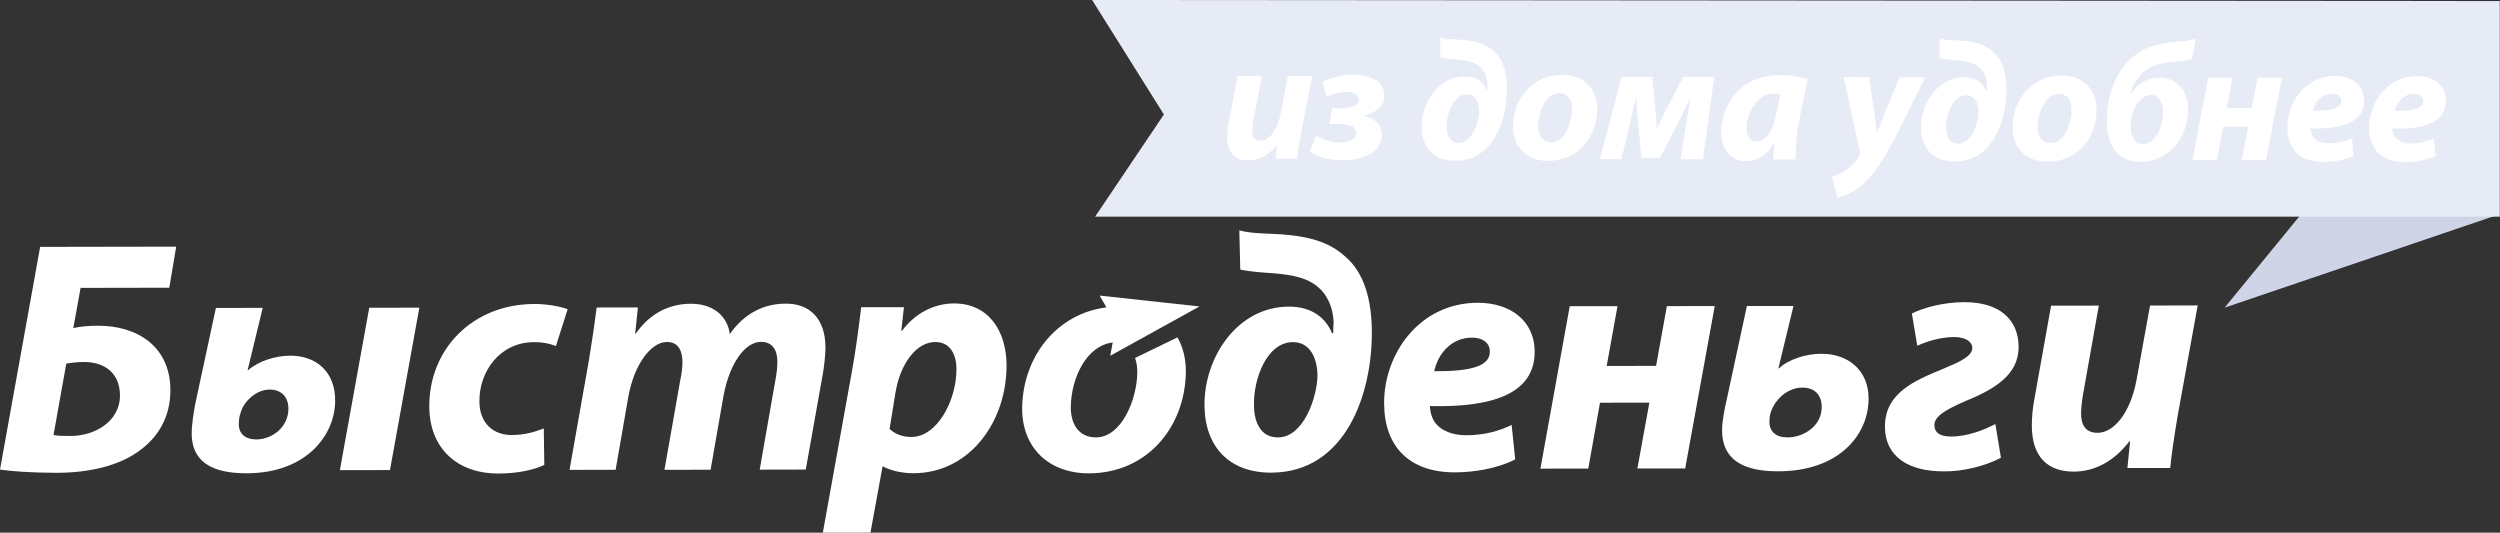
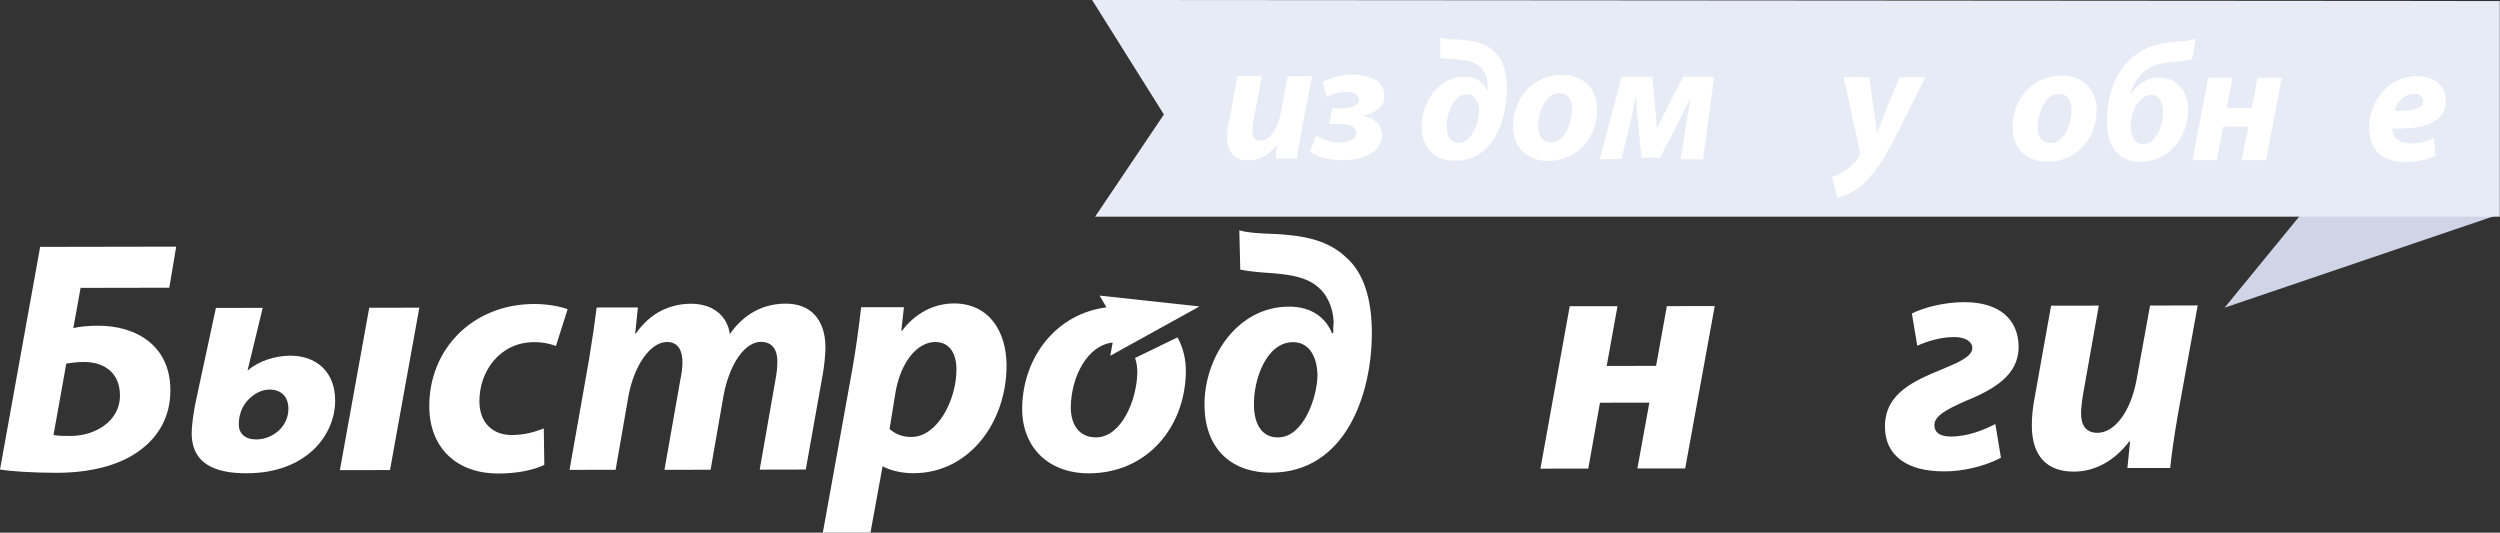
<svg xmlns="http://www.w3.org/2000/svg" xmlns:ns1="http://sodipodi.sourceforge.net/DTD/sodipodi-0.dtd" xmlns:ns2="http://www.inkscape.org/namespaces/inkscape" version="1.1" id="Слой_1" x="0px" y="0px" width="321.587" height="68.518" viewBox="0 0 321.587 68.518" enable-background="new 0 0 370 69" xml:space="preserve" ns1:docname="logo_doma.svg" ns2:version="0.92.4 (5da689c313, 2019-01-14)">
  <rect x="0" y="0" width="321.587" height="68.518" fill="#333333" stroke="none" />
  <defs id="defs4774" />
  <ns1:namedview pagecolor="#ffffff" bordercolor="#666666" borderopacity="1" objecttolerance="10" gridtolerance="10" guidetolerance="10" ns2:pageopacity="0" ns2:pageshadow="2" ns2:window-width="1920" ns2:window-height="1015" id="namedview4772" showgrid="false" fit-margin-top="0" fit-margin-left="0" fit-margin-right="0" fit-margin-bottom="0" ns2:zoom="4.6675676" ns2:cx="184.5432" ns2:cy="34.231871" ns2:window-x="0" ns2:window-y="0" ns2:window-maximized="1" ns2:current-layer="Слой_1" />
  <path d="m 22.666,31.726 -0.889,5.284 -11.41,0.021 -0.938,5.175 c 0.854,-0.221 2.137,-0.308 3.201,-0.308 5.045,0 9.252,2.668 9.288,8.229 0.026,3.417 -1.499,5.931 -3.672,7.612 -2.839,2.268 -7.006,3.079 -10.984,3.079 C 4.227,60.822 1.321,60.617 0,60.403 L 5.165,31.758 Z M 6.884,55.957 v 0 c 0.683,0.124 1.321,0.124 2.227,0.12 2.996,0 6.346,-1.803 6.321,-5.248 -0.026,-2.826 -1.948,-4.265 -4.642,-4.265 -0.715,0 -1.582,0.086 -2.263,0.208 z" id="path4715" ns2:connector-curvature="0" style="clip-rule:evenodd;fill:#ffffff;fill-rule:evenodd;stroke-width:2.141" />
  <path d="m 32.987,56.527 v 0 c 1.968,-0.006 4.13,-1.546 4.113,-3.983 -0.015,-1.546 -0.964,-2.432 -2.409,-2.432 -1.831,0.009 -3.362,1.623 -3.732,2.953 -0.171,0.512 -0.242,0.923 -0.238,1.582 0.009,1.098 0.794,1.88 2.229,1.88 z M 33.794,39.603 31.848,47.637 h 0.045 c 1.355,-1.193 3.531,-1.884 5.447,-1.884 3.338,0 5.745,2.043 5.773,5.708 0.039,4.496 -3.726,9.413 -11.365,9.417 -3.248,0.006 -7.053,-0.724 -7.089,-5.075 -0.006,-1.143 0.274,-2.989 0.527,-4.171 l 2.587,-12.021 z m 20.148,-0.024 v 0 l -3.777,20.891 -6.445,0.004 3.777,-20.889 z" id="path4717" ns2:connector-curvature="0" style="clip-rule:evenodd;fill:#ffffff;fill-rule:evenodd;stroke-width:2.141" />
  <path d="m 70.016,59.801 c -1.306,0.644 -3.449,1.111 -5.933,1.111 -5.167,0.009 -8.82,-3.143 -8.862,-8.569 -0.056,-7.43 5.571,-13.232 13.515,-13.241 1.794,0 3.351,0.334 4.282,0.672 l -1.507,4.736 c -0.728,-0.285 -1.587,-0.497 -2.822,-0.497 -4.349,0.004 -7.055,3.713 -7.021,7.64 0.019,2.873 1.867,4.312 4.137,4.304 1.79,0 3.058,-0.43 4.145,-0.846 z" id="path4719" ns2:connector-curvature="0" style="clip-rule:evenodd;fill:#ffffff;fill-rule:evenodd;stroke-width:2.141" />
  <path d="m 73.262,60.439 2.492,-14.095 c 0.437,-2.644 0.767,-4.946 1,-6.788 l 5.304,-0.006 -0.355,3.374 h 0.077 c 1.861,-2.696 4.411,-3.846 7.092,-3.852 3.334,-0.004 4.818,2.083 5,3.923 1.856,-2.711 4.445,-3.933 7.143,-3.933 3.246,-0.047 5.139,2.034 5.167,5.586 0.004,0.899 -0.156,2.505 -0.362,3.582 l -2.169,12.17 -5.927,0.013 1.998,-11.412 c 0.173,-0.841 0.278,-1.749 0.274,-2.554 -0.009,-1.454 -0.664,-2.473 -2.105,-2.473 -2.06,0.004 -4.049,2.775 -4.826,6.955 l -1.657,9.498 -5.937,0.004 2.03,-11.496 c 0.173,-0.837 0.291,-1.651 0.287,-2.375 -0.019,-1.413 -0.499,-2.569 -1.998,-2.569 -2.081,0.006 -4.229,2.931 -4.965,7.055 l -1.636,9.389 z" id="path4721" ns2:connector-curvature="0" style="clip-rule:evenodd;fill:#ffffff;fill-rule:evenodd;stroke-width:2.141" />
  <path d="m 105.845,68.518 3.775,-20.926 c 0.458,-2.482 0.912,-5.95 1.156,-8.074 l 5.501,-0.004 -0.336,3.03 h 0.096 c 1.689,-2.274 4.145,-3.507 6.665,-3.512 4.529,-0.009 6.738,3.614 6.775,7.877 0.06,7.267 -4.704,13.954 -11.982,13.963 -1.685,0.002 -3.148,-0.439 -3.88,-0.863 h -0.09 l -1.552,8.505 z m 8.586,-13.337 v 0 c 0.685,0.63 1.623,1.034 2.822,1.028 3.289,-0.006 5.822,-4.708 5.781,-8.811 -0.015,-1.655 -0.719,-3.411 -2.728,-3.404 -2.306,0 -4.501,2.569 -5.15,6.706 z" id="path4723" ns2:connector-curvature="0" style="clip-rule:evenodd;fill:#ffffff;fill-rule:evenodd;stroke-width:2.141" />
  <path d="m 159.419,29.634 c 1.835,0.507 4.394,0.366 6.239,0.587 3.19,0.293 5.554,1.103 7.364,2.764 2.486,2.083 3.415,5.627 3.445,9.646 0.062,7.999 -3.353,18.151 -12.961,18.168 -5.297,0.009 -8.526,-3.242 -8.567,-8.67 -0.047,-6.147 4.214,-12.682 10.864,-12.686 2.869,-0.004 4.678,1.364 5.546,3.415 h 0.154 c 0,-0.433 -0.004,-0.942 0.049,-1.293 -0.013,-1.542 -0.595,-3.4 -1.882,-4.526 -1.405,-1.308 -3.422,-1.698 -6.032,-1.904 -1.323,-0.084 -2.606,-0.169 -4.096,-0.452 z m 4.989,26.63 v 0 c 3.287,-0.004 5.036,-5.203 5.066,-7.972 -0.026,-2.062 -0.848,-4.28 -3.154,-4.28 -3.464,0.004 -5.13,4.955 -5.01,8.196 0.015,2.135 0.886,4.06 3.047,4.055 z" id="path4725" ns2:connector-curvature="0" style="clip-rule:evenodd;fill:#ffffff;fill-rule:evenodd;stroke-width:2.141" />
-   <path d="m 194.909,59.088 c -2.417,1.244 -5.456,1.668 -7.76,1.674 -5.961,0.004 -9.066,-3.404 -9.104,-8.83 -0.053,-6.357 4.501,-12.98 12.057,-12.984 4.218,0 7.271,2.338 7.31,6.227 0.047,5.329 -5.122,7.259 -13.479,7.062 0.006,0.602 0.223,1.52 0.664,2.126 0.811,1.06 2.214,1.623 4.013,1.623 2.274,-0.002 4.188,-0.522 5.841,-1.323 z M 191.642,45.179 v 0 c -0.006,-1.023 -0.867,-1.751 -2.276,-1.747 -2.871,0 -4.475,2.347 -4.873,4.319 4.777,0.028 7.169,-0.655 7.152,-2.533 v -0.039 z" id="path4727" ns2:connector-curvature="0" style="clip-rule:evenodd;fill:#ffffff;fill-rule:evenodd;stroke-width:2.141" />
  <polygon points="115.052,18.387 113.276,28.147 110.404,28.148 111.124,24.191 108.156,24.196 107.454,28.154 104.578,28.157 106.339,18.399 109.209,18.395 108.56,21.988 111.528,21.981 112.175,18.393 " id="polygon4729" transform="matrix(2.141,0,0,2.141,-25.75,0)" style="clip-rule:evenodd;fill:#ffffff;fill-rule:evenodd" />
-   <path d="m 230.703,39.366 -1.944,8.027 h 0.058 c 1.293,-1.201 3.556,-1.886 5.466,-1.886 3.389,-0.009 6.049,2.049 6.081,5.7 0.034,4.76 -3.85,9.41 -11.59,9.419 -3.332,0.006 -7.22,-0.754 -7.252,-5.229 -0.013,-1.124 0.313,-2.816 0.61,-4.07 l 2.578,-11.961 z m -0.764,16.898 v 0 c 2.096,0 4.415,-1.484 4.398,-3.927 -0.009,-1.578 -0.946,-2.475 -2.49,-2.475 -2.045,0 -3.479,1.664 -3.938,2.818 -0.225,0.561 -0.3,0.938 -0.298,1.638 0.009,1.18 0.837,1.951 2.291,1.946 z" id="path4731" ns2:connector-curvature="0" style="clip-rule:evenodd;fill:#ffffff;fill-rule:evenodd;stroke-width:2.141" />
  <path d="m 245.933,40.32 c 1.657,-0.809 4.192,-1.445 6.74,-1.452 4.516,-0.006 6.955,2.21 6.993,5.719 0.021,3.668 -3.15,5.509 -7.021,7.081 -2.304,1.036 -3.835,1.848 -3.818,3.045 0.013,0.844 0.608,1.441 2.141,1.441 2.186,-0.002 4.351,-0.893 5.704,-1.612 l 0.719,4.342 c -1.946,1.026 -4.845,1.79 -7.364,1.749 -4.608,0.009 -7.537,-1.951 -7.556,-5.706 -0.038,-4.349 3.753,-5.94 7.364,-7.434 2.038,-0.852 3.88,-1.619 3.873,-2.743 -0.013,-0.797 -0.865,-1.366 -2.274,-1.396 -1.766,0 -3.449,0.512 -4.807,1.12 z" id="path4733" ns2:connector-curvature="0" style="clip-rule:evenodd;fill:#ffffff;fill-rule:evenodd;stroke-width:2.141" />
  <path d="m 269.981,39.314 -1.989,11.192 c -0.167,0.931 -0.295,1.955 -0.295,2.73 0.011,1.36 0.544,2.443 2.122,2.439 2.096,0 4.201,-2.542 4.997,-6.713 l 1.756,-9.657 6.128,-0.017 -2.561,14.106 c -0.454,2.651 -0.779,4.901 -0.979,6.803 l -5.503,0.002 0.347,-3.441 h -0.084 c -2.107,2.749 -4.657,3.908 -7.169,3.908 -3.342,0.002 -5.355,-1.889 -5.389,-5.845 -0.006,-1.154 0.107,-2.383 0.392,-3.833 l 2.086,-11.667 z" id="path4735" ns2:connector-curvature="0" style="clip-rule:evenodd;fill:#ffffff;fill-rule:evenodd;stroke-width:2.141" />
  <path d="m 142.322,39.537 c -6.406,0.812 -10.727,6.338 -10.834,12.873 -0.081,5.079 3.336,8.479 8.571,8.477 7.398,-0.006 12.357,-5.818 12.483,-12.984 0.028,-1.659 -0.34,-3.201 -1.079,-4.505 l -5.451,2.649 c 0.206,0.595 0.293,1.253 0.283,1.908 -0.056,3.475 -2.032,8.301 -5.306,8.308 -2.334,0.004 -3.291,-1.869 -3.246,-3.989 0.077,-3.768 2.064,-7.824 5.387,-8.216 L 142.819,45.765 154.291,39.421 141.453,38.023 Z" id="path4737" ns2:connector-curvature="0" style="clip-rule:evenodd;fill:#ffffff;fill-rule:evenodd;stroke-width:2.141" />
  <polygon points="145.685,18.485 162.218,12.868 150.534,12.562 " id="polygon4739" transform="matrix(2.141,0,0,2.141,-25.75,0)" style="fill:#cfd5e7" />
  <polygon points="81.956,6.879 77.824,13.016 162.218,13.016 162.218,0.064 77.642,0 " id="polygon4741" transform="matrix(2.141,0,0,2.141,-25.75,0)" style="fill:#e7ebf6" />
  <g id="g4769" transform="matrix(2.141,0,0,2.141,-25.75,0)">
    <path d="m 90.859,4.58 -0.645,3.341 c -0.123,0.628 -0.194,1.164 -0.27,1.61 L 88.659,9.53 88.754,8.719 H 88.736 C 88.223,9.365 87.62,9.639 87.022,9.638 86.231,9.637 85.755,9.19 85.757,8.249 c 0,-0.275 0.032,-0.567 0.102,-0.911 l 0.522,-2.765 1.458,0.002 -0.501,2.653 C 87.3,7.45 87.269,7.692 87.269,7.875 c -0.001,0.324 0.122,0.577 0.49,0.578 0.498,0 1.01,-0.596 1.202,-1.59 l 0.438,-2.287 z" id="path4743" ns2:connector-curvature="0" style="fill:#ffffff" />
    <path d="m 92.057,6.506 0.574,10e-4 c 0.488,0.002 1.034,-0.141 1.04,-0.514 0,-0.325 -0.318,-0.477 -0.711,-0.478 -0.383,-10e-4 -0.871,0.129 -1.225,0.312 L 91.493,4.936 c 0.496,-0.263 1.162,-0.454 1.805,-0.453 0.806,0.001 1.911,0.255 1.91,1.288 -0.001,0.688 -0.642,1.054 -1.269,1.173 v 0.011 c 0.533,0.092 1.114,0.457 1.113,1.145 -0.001,1.196 -1.379,1.528 -2.365,1.526 -0.726,0 -1.415,-0.144 -1.965,-0.511 l 0.376,-0.971 c 0.397,0.245 0.934,0.417 1.43,0.418 0.466,0.001 0.981,-0.17 0.986,-0.565 0,-0.416 -0.479,-0.548 -1.015,-0.549 H 91.91 Z" id="path4745" ns2:connector-curvature="0" style="fill:#ffffff" />
    <path d="m 98.554,2.263 c 0.435,0.124 1.04,0.093 1.476,0.145 0.759,0.072 1.316,0.265 1.741,0.66 0.589,0.498 0.797,1.34 0.794,2.292 -0.002,1.893 -0.836,4.301 -3.111,4.298 -1.259,-10e-4 -2.017,-0.772 -2.016,-2.059 10e-4,-1.458 1.028,-3.005 2.611,-3.002 0.676,0 1.102,0.326 1.302,0.812 h 0.044 c 0,-0.1 0,-0.223 0.009,-0.294 0,-0.375 -0.131,-0.82 -0.435,-1.083 C 100.635,3.717 100.158,3.615 99.541,3.574 99.227,3.552 98.924,3.532 98.567,3.46 Z m 2.342,4.429 c 0,-0.486 -0.191,-1.014 -0.739,-1.015 -0.819,-10e-4 -1.227,1.173 -1.21,1.944 -0.001,0.506 0.203,0.961 0.718,0.962 0.792,10e-4 1.217,-1.233 1.231,-1.891 z" id="path4747" ns2:connector-curvature="0" style="fill:#ffffff" />
    <path d="m 107.989,6.532 c -0.002,1.812 -1.24,3.138 -2.963,3.135 -1.254,-0.004 -2.094,-0.824 -2.093,-2.048 0.003,-1.723 1.198,-3.129 2.963,-3.125 1.326,0.002 2.095,0.914 2.093,2.038 z m -3.547,1.059 c -0.003,0.576 0.281,0.96 0.791,0.961 0.797,0.001 1.244,-1.162 1.245,-2.011 0.005,-0.458 -0.19,-0.943 -0.776,-0.945 -0.84,0 -1.268,1.223 -1.26,1.995 z" id="path4749" ns2:connector-curvature="0" style="fill:#ffffff" />
    <path d="m 111.303,4.613 0.175,1.925 c 0.03,0.305 0.06,0.718 0.091,1.165 h 0.021 c 0.132,-0.283 0.398,-0.84 0.659,-1.337 l 0.914,-1.75 1.856,0.004 -0.67,4.949 -1.346,-0.002 0.307,-1.985 c 0.07,-0.424 0.194,-1.152 0.278,-1.649 h -0.04 c -0.153,0.354 -0.428,0.921 -0.733,1.528 l -1.058,2.023 -1.104,-10e-4 -0.197,-1.966 c -0.051,-0.556 -0.103,-1.155 -0.119,-1.6 h -0.039 c -0.124,0.537 -0.277,1.275 -0.377,1.691 l -0.48,1.954 -1.296,-10e-4 1.313,-4.951 z" id="path4751" ns2:connector-curvature="0" style="fill:#ffffff" />
-     <path d="m 118.561,9.577 c 0.009,-0.294 0.041,-0.628 0.07,-0.982 h -0.029 c -0.456,0.821 -1.084,1.092 -1.662,1.092 -0.89,-0.002 -1.499,-0.691 -1.496,-1.724 0.002,-1.671 1.109,-3.452 3.551,-3.448 0.589,0 1.224,0.113 1.638,0.247 l -0.53,2.592 c -0.118,0.635 -0.211,1.609 -0.194,2.226 z m 0.432,-3.918 c -0.114,-0.021 -0.254,-0.04 -0.396,-0.042 -0.941,-0.001 -1.633,1.153 -1.635,2.074 -0.001,0.486 0.192,0.821 0.599,0.823 0.434,0 0.974,-0.496 1.195,-1.711 z" id="path4753" ns2:connector-curvature="0" style="fill:#ffffff" />
    <path d="m 124.337,4.635 0.298,2.157 c 0.072,0.506 0.12,0.861 0.164,1.175 h 0.019 c 0.111,-0.294 0.221,-0.618 0.437,-1.154 l 0.904,-2.175 1.537,0.002 -1.774,3.551 c -0.663,1.314 -1.249,2.216 -1.912,2.834 -0.575,0.544 -1.265,0.786 -1.587,0.836 l -0.324,-1.246 c 0.234,-0.069 0.558,-0.191 0.841,-0.394 0.335,-0.233 0.62,-0.524 0.802,-0.859 0.049,-0.07 0.049,-0.13 0.031,-0.243 l -0.974,-4.488 z" id="path4755" ns2:connector-curvature="0" style="fill:#ffffff" />
-     <path d="m 128.562,2.312 c 0.434,0.123 1.039,0.093 1.475,0.144 0.762,0.073 1.316,0.266 1.742,0.661 0.587,0.497 0.8,1.34 0.799,2.291 -0.007,1.894 -0.838,4.302 -3.117,4.298 -1.256,-0.002 -2.017,-0.772 -2.015,-2.059 0.001,-1.458 1.028,-3.005 2.61,-3.003 0.68,10e-4 1.103,0.326 1.305,0.812 h 0.04 c 0,-0.1 0,-0.222 0.01,-0.294 0,-0.375 -0.13,-0.82 -0.435,-1.083 -0.33,-0.313 -0.81,-0.417 -1.425,-0.458 C 129.237,3.6 128.933,3.58 128.579,3.507 Z m 2.34,4.428 c 0,-0.485 -0.19,-1.012 -0.74,-1.012 -0.817,-0.003 -1.225,1.173 -1.205,1.942 -0.001,0.506 0.199,0.961 0.718,0.964 0.789,10e-4 1.218,-1.234 1.227,-1.894 z" id="path4757" ns2:connector-curvature="0" style="fill:#ffffff" />
    <path d="m 137.999,6.581 c -0.003,1.812 -1.242,3.137 -2.964,3.135 -1.254,-0.002 -2.094,-0.825 -2.093,-2.049 0.003,-1.723 1.201,-3.129 2.962,-3.125 1.329,0.001 2.097,0.914 2.095,2.039 z m -3.545,1.058 c -0.001,0.577 0.281,0.961 0.788,0.961 0.798,0.003 1.248,-1.162 1.249,-2.011 0.002,-0.458 -0.191,-0.944 -0.779,-0.945 -0.84,-0.001 -1.27,1.225 -1.258,1.995 z" id="path4759" ns2:connector-curvature="0" style="fill:#ffffff" />
    <path d="m 143.733,3.542 c -0.266,0.088 -0.571,0.119 -0.869,0.149 -0.751,0.071 -1.514,0.12 -2.151,0.728 -0.313,0.302 -0.581,0.787 -0.681,1.172 h 0.052 c 0.406,-0.576 0.965,-0.931 1.67,-0.929 1.126,0.003 1.752,0.854 1.741,1.947 -0.018,1.641 -1.142,3.116 -2.871,3.113 -1.255,-10e-4 -2.013,-0.863 -2.012,-2.423 0.004,-1.427 0.419,-2.733 1.27,-3.602 0.896,-0.931 1.866,-1.101 3.082,-1.201 0.354,-0.029 0.719,-0.079 0.982,-0.16 z m -1.747,3.166 c 0,-0.464 -0.189,-1.002 -0.717,-1.002 -0.306,-0.001 -0.579,0.19 -0.781,0.464 -0.284,0.355 -0.449,0.869 -0.451,1.408 -0.001,0.558 0.223,1.074 0.749,1.075 0.841,0 1.199,-1.196 1.2,-1.945 z" id="path4761" ns2:connector-curvature="0" style="fill:#ffffff" />
    <path d="m 146.157,4.67 -0.347,1.82 1.508,0.004 0.347,-1.822 1.46,0.002 -0.948,4.951 -1.459,-10e-4 0.385,-2.005 -1.507,-0.004 -0.378,2.006 -1.459,-0.002 0.938,-4.951 z" id="path4763" ns2:connector-curvature="0" style="fill:#ffffff" />
-     <path d="m 153.438,9.349 c -0.574,0.293 -1.294,0.384 -1.843,0.383 -1.416,-0.002 -2.142,-0.805 -2.141,-2.09 0.003,-1.508 1.098,-3.078 2.889,-3.075 1.002,10e-4 1.722,0.561 1.721,1.482 -0.003,1.265 -1.228,1.719 -3.216,1.666 0,0.142 0.053,0.365 0.152,0.506 0.19,0.254 0.526,0.386 0.955,0.387 0.534,10e-4 0.988,-0.12 1.385,-0.312 z m -1.28,-3.718 c -0.68,-0.001 -1.064,0.555 -1.164,1.022 1.132,0.01 1.698,-0.15 1.7,-0.594 0,-0.253 -0.201,-0.428 -0.536,-0.428 z" id="path4765" ns2:connector-curvature="0" style="fill:#ffffff" />
    <path d="m 158.359,9.358 c -0.58,0.292 -1.3,0.381 -1.844,0.381 -1.421,-0.002 -2.146,-0.803 -2.146,-2.089 0.003,-1.509 1.099,-3.078 2.89,-3.075 1.007,0.002 1.726,0.561 1.724,1.483 -0.007,1.265 -1.23,1.719 -3.215,1.664 0,0.142 0.048,0.366 0.153,0.508 0.191,0.253 0.521,0.384 0.949,0.384 0.536,10e-4 0.993,-0.118 1.385,-0.312 z m -1.28,-3.718 c -0.68,-0.002 -1.064,0.553 -1.17,1.019 1.138,0.013 1.705,-0.148 1.706,-0.594 0,-0.253 -0.205,-0.424 -0.536,-0.425 z" id="path4767" ns2:connector-curvature="0" style="fill:#ffffff" />
  </g>
</svg>